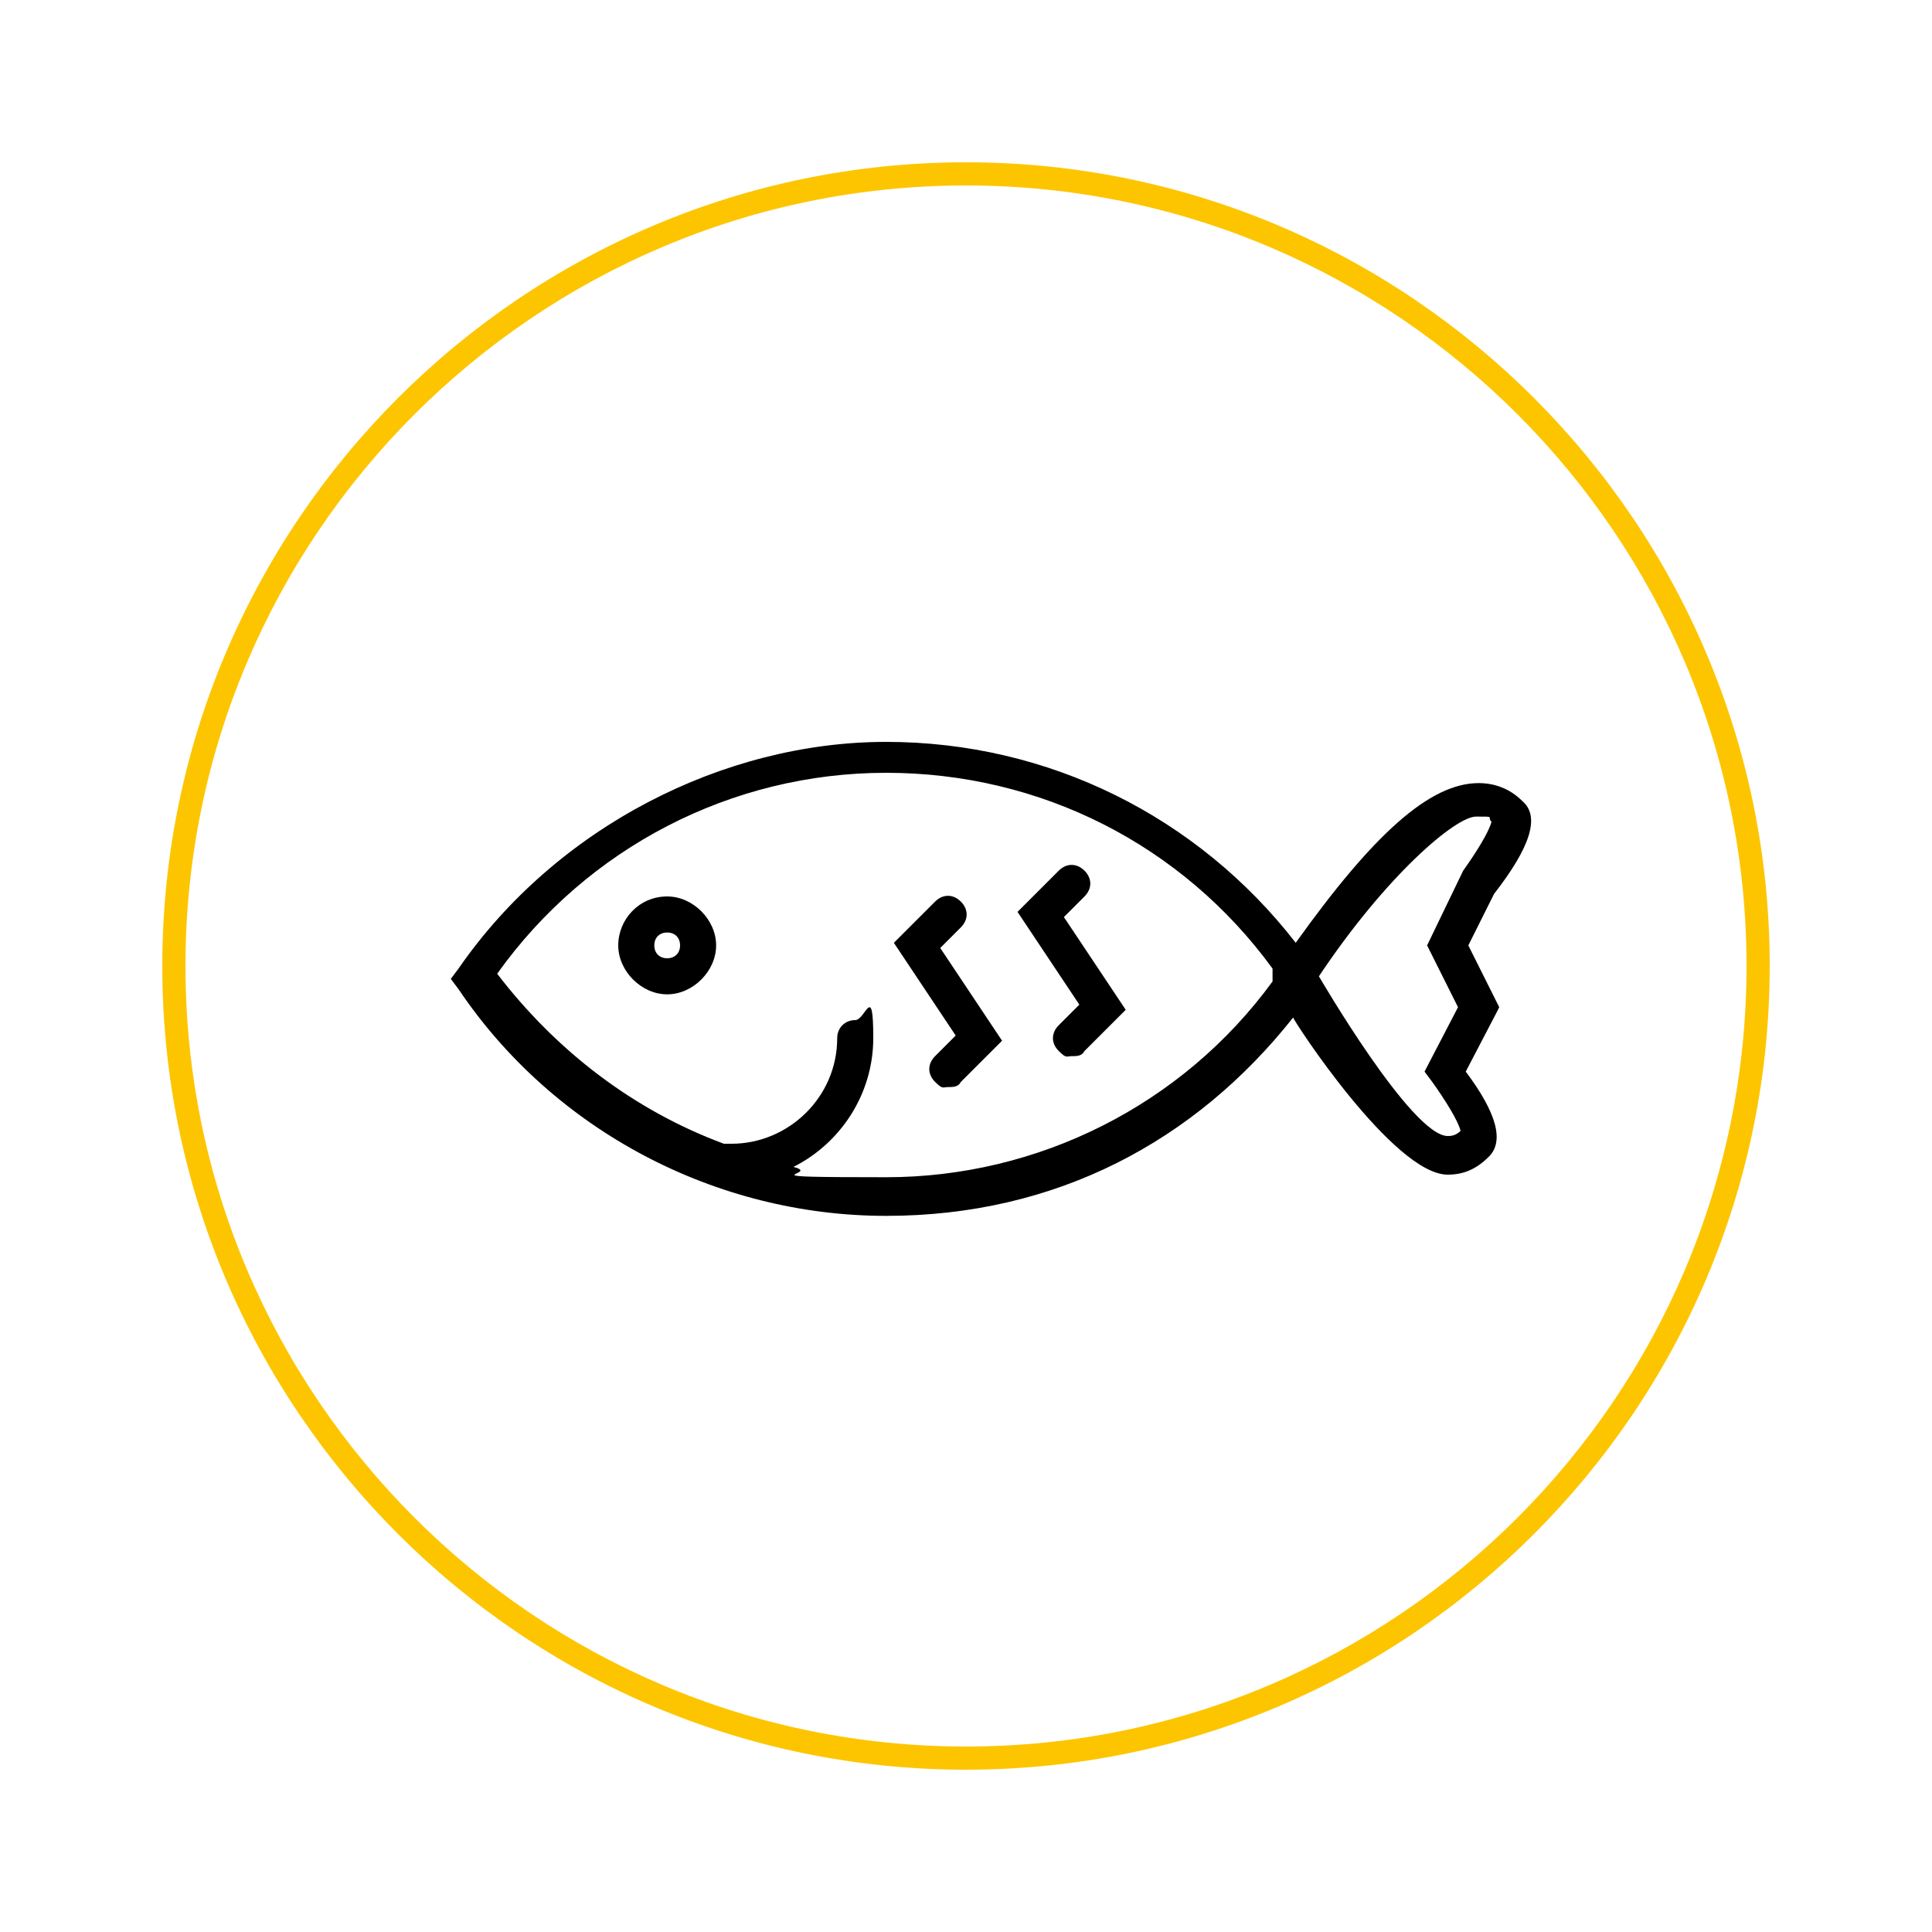
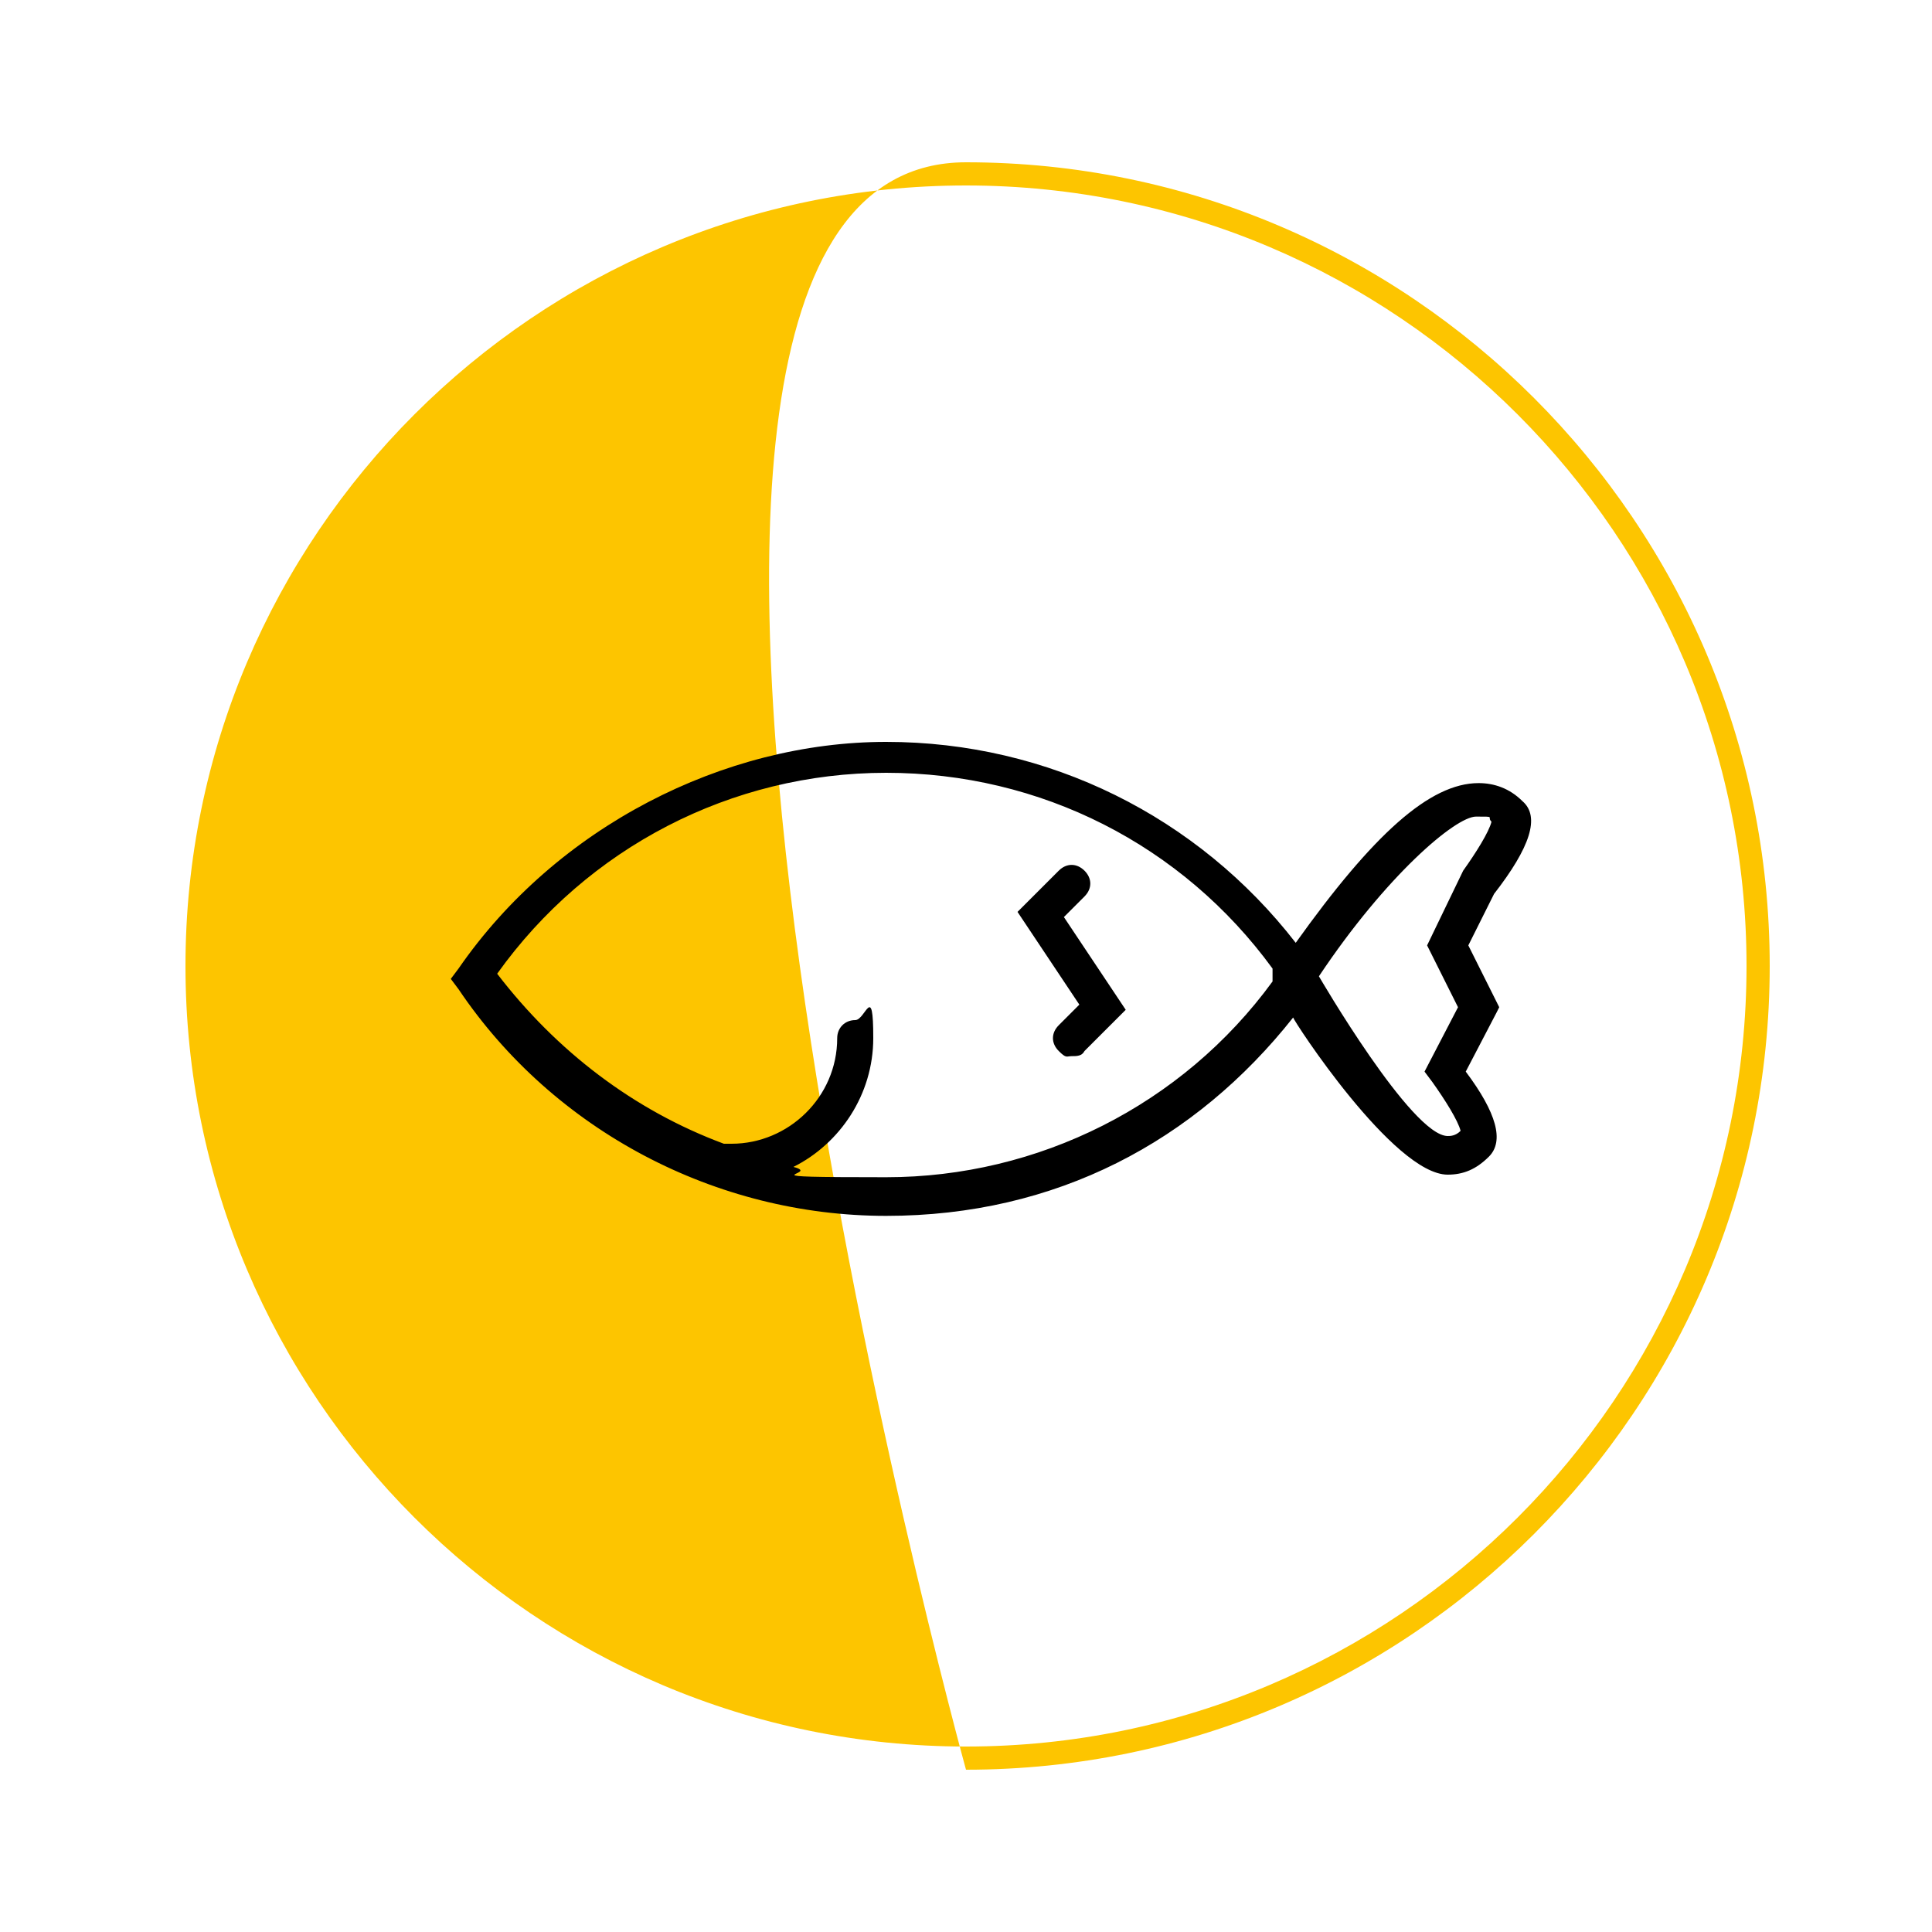
<svg xmlns="http://www.w3.org/2000/svg" viewBox="0 0 75 75" version="1.1" id="Calque_1">
  <defs>
    <style>
      .st0 {
        fill: #fdc500;
      }
    </style>
  </defs>
-   <path d="M37.5,68.7c-17.2,0-31.2-14-31.2-31.2S20.3,6.3,37.5,6.3s31.2,14,31.2,31.2-14,31.2-31.2,31.2ZM37.5,7.2c-16.7,0-30.3,13.6-30.3,30.3s13.6,30.3,30.3,30.3,30.3-13.6,30.3-30.3S54.2,7.2,37.5,7.2Z" class="st0" />
+   <path d="M37.5,68.7S20.3,6.3,37.5,6.3s31.2,14,31.2,31.2-14,31.2-31.2,31.2ZM37.5,7.2c-16.7,0-30.3,13.6-30.3,30.3s13.6,30.3,30.3,30.3,30.3-13.6,30.3-30.3S54.2,7.2,37.5,7.2Z" class="st0" />
  <g>
    <path d="M58.2,39.1l-1.2-2.4,1-2c1.4-1.8,1.8-3,1.1-3.6-.5-.5-1.1-.7-1.7-.7-1.9,0-4.1,2-7.1,6.2-3.8-4.9-9.6-7.8-15.9-7.8s-12.8,3.3-16.6,8.8l-.3.4.3.4c3.7,5.5,10,8.8,16.6,8.8s12-2.9,15.8-7.7c0,.1,3.9,6.1,6,6.1h0c.6,0,1.1-.2,1.6-.7.6-.6.3-1.7-.9-3.3l1.2-2.3h0ZM49.4,38.1c-3.5,4.8-9.1,7.6-15,7.6s-2.4-.1-3.6-.4c1.8-.9,3.1-2.8,3.1-5s-.3-.7-.7-.7-.7.3-.7.7c0,2.3-1.9,4.1-4.1,4.1s-.2,0-.3,0c-3.5-1.3-6.5-3.6-8.8-6.6,3.5-4.9,9.1-7.8,15.1-7.8s11.5,2.8,15,7.6M56.6,39.1l-1.3,2.5.3.4c.5.7,1,1.5,1.1,1.9-.2.2-.4.2-.5.2h0c-1.4,0-5-6.2-5-6.2,2.6-3.9,5.3-6.2,6.1-6.2s.4,0,.6.2c-.1.4-.6,1.2-1.1,1.9l-1.4,2.9,1.2,2.4Z" />
-     <path d="M25.9,34.8c-1.1,0-1.9.9-1.9,1.9s.9,1.9,1.9,1.9,1.9-.9,1.9-1.9-.9-1.9-1.9-1.9ZM25.9,37.2c-.3,0-.5-.2-.5-.5s.2-.5.5-.5.5.2.5.5-.2.5-.5.5Z" />
-     <path d="M37.3,36c.3-.3.3-.7,0-1-.3-.3-.7-.3-1,0l-1.6,1.6,2.4,3.6-.8.8c-.3.3-.3.7,0,1s.3.2.5.2.4,0,.5-.2l1.6-1.6-2.4-3.6.8-.8h0Z" />
    <path d="M42.1,34.8c.3-.3.3-.7,0-1-.3-.3-.7-.3-1,0l-1.6,1.6,2.4,3.6-.8.8c-.3.3-.3.7,0,1s.3.2.5.2.4,0,.5-.2l1.6-1.6-2.4-3.6.8-.8h0Z" />
  </g>
</svg>